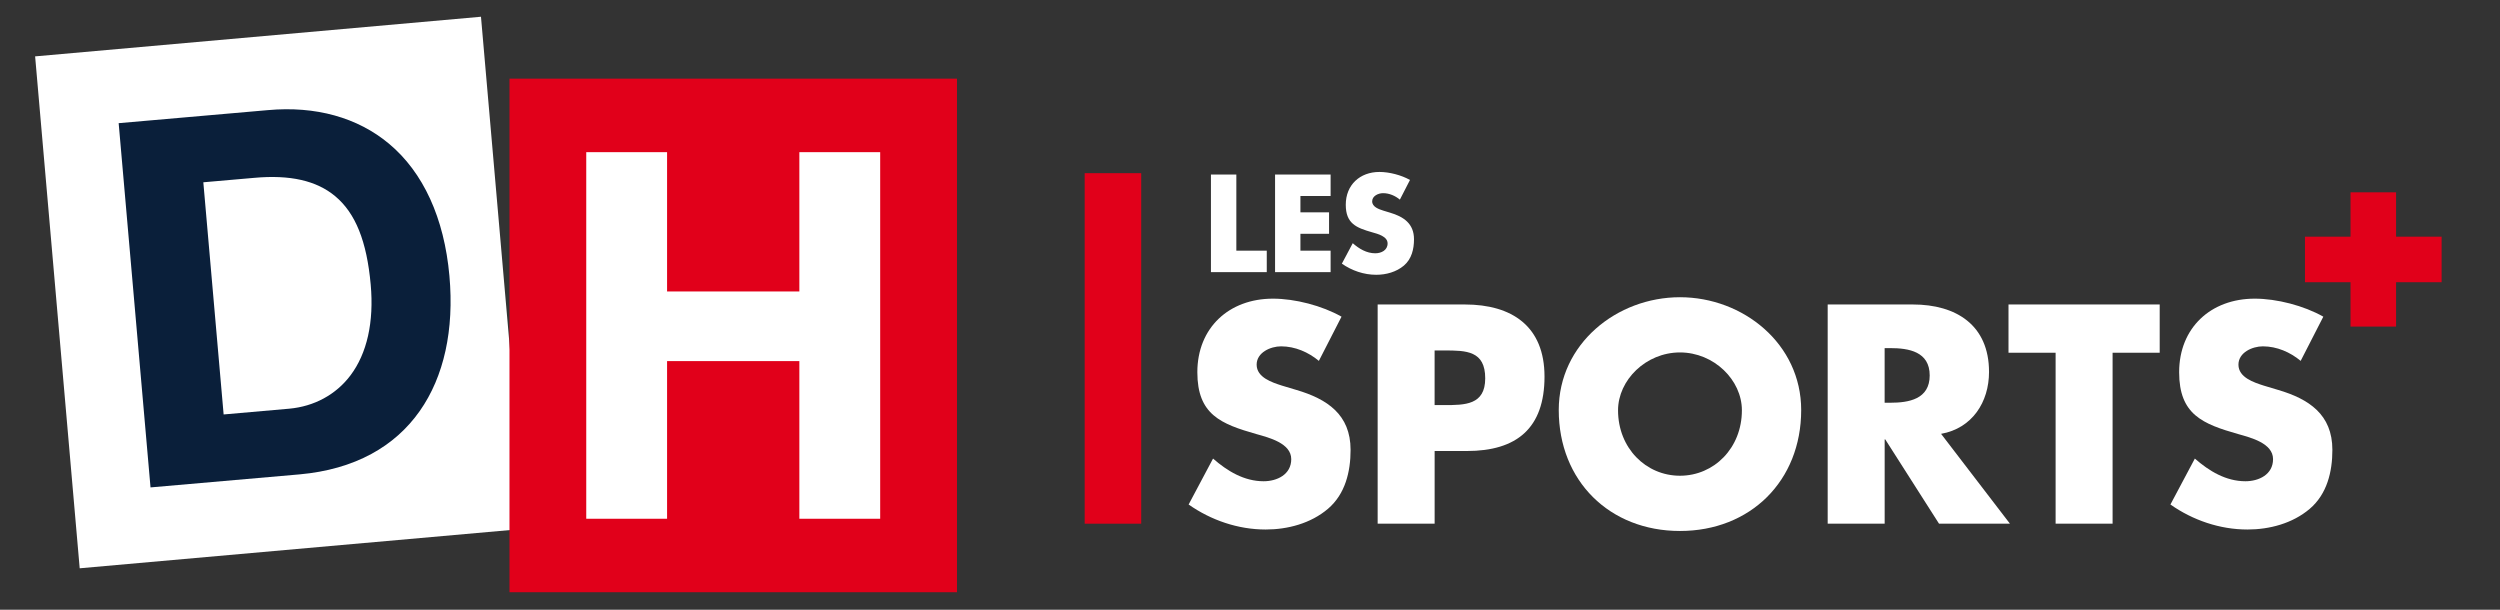
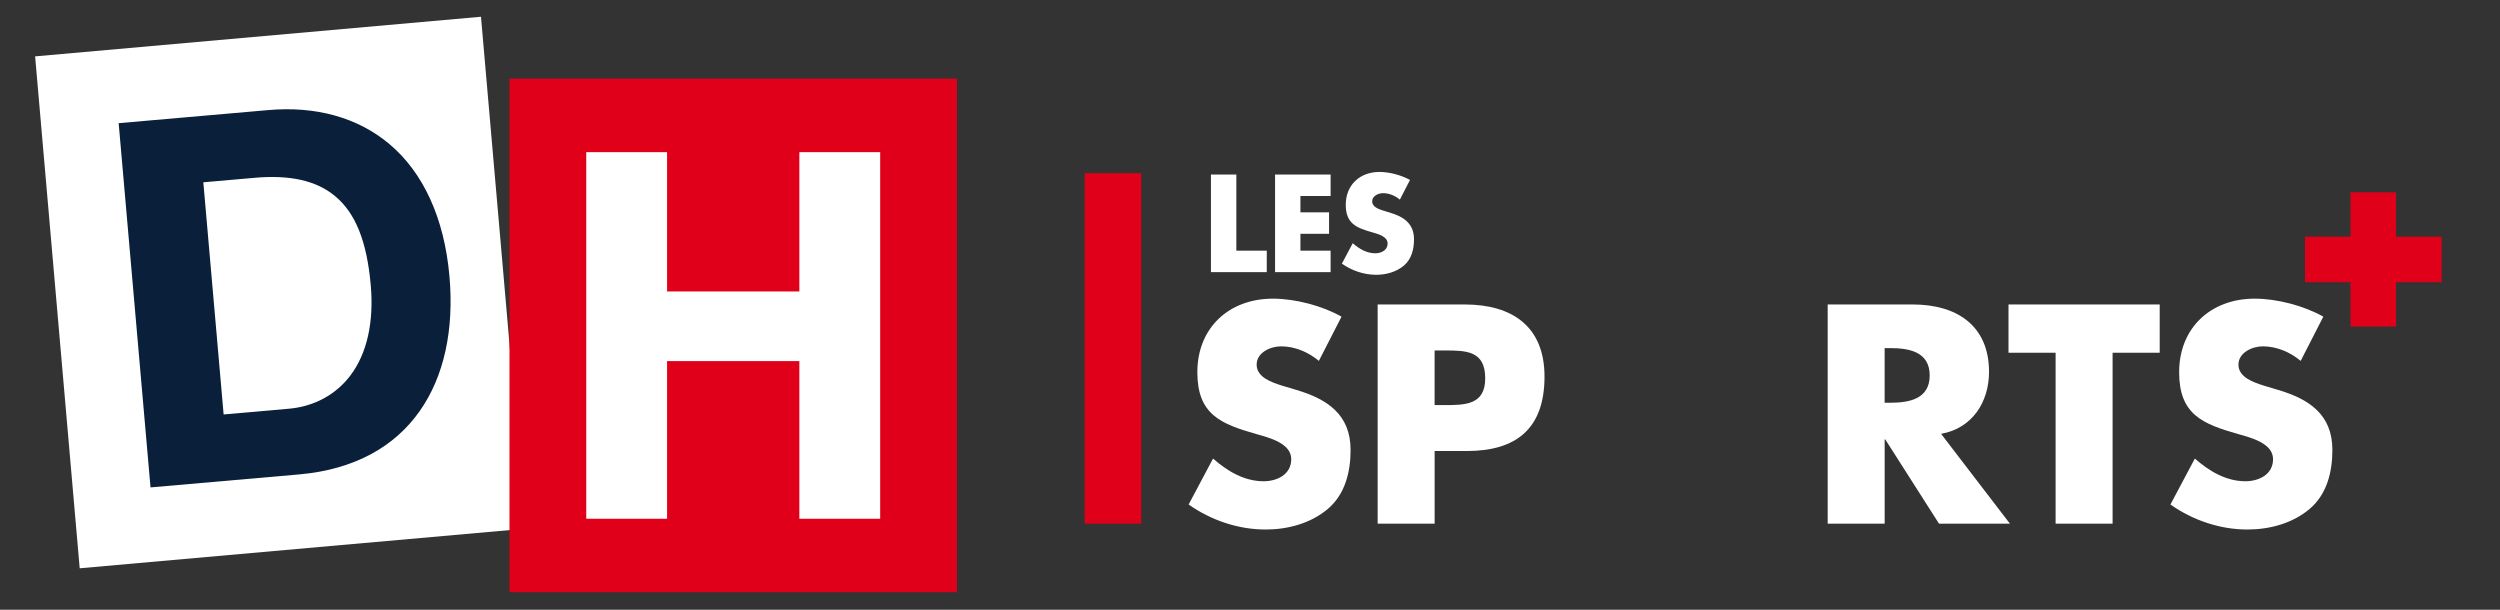
<svg xmlns="http://www.w3.org/2000/svg" version="1.1" x="0px" y="0px" viewBox="0 0 820 200" style="enable-background:new 0 0 820 200;" xml:space="preserve">
  <rect x="0" y="0" width="820" height="200" fill="#333333" stroke="none" />
  <style type="text/css">
	.st0{display:none;}
	.st1{display:inline;}
	.st2{fill:#E1001A;}
	.st3{fill:#051F3A;}
	.st4{fill:#FFFFFF;}
	.st5{fill:#0A1F3A;}
	.st6{fill:#E2001B;}
</style>
  <g id="logo-lessportsplus-fondblanc" class="st0">
    <g class="st1">
      <rect x="355.77" y="56.8" transform="matrix(-1 -1.224647e-16 1.224647e-16 -1 730.084 228.569)" class="st2" width="18.54" height="114.97" />
      <g>
        <g>
          <polygon class="st3" points="172.39,173.4 26.14,186.4 11.52,18.49 157.76,5.49     " />
        </g>
      </g>
-       <path class="st4" d="M147.41,90.49c-1.7-18.97-8.57-33.96-19.83-43.36c-10.32-8.61-24.05-12.42-39.7-11.01l-48.96,4.28    l10.45,119.47c3.86-0.34,48.96-4.28,48.95-4.28c8.87-0.8,16.77-3.05,23.48-6.69c6.41-3.47,11.75-8.21,15.88-14.09    C145.64,123.48,149,108.16,147.41,90.49z M114.92,123.17c-4.75,6.28-11.87,10.14-20.05,10.88l-21.52,1.89l-6.66-76.15l16.72-1.46    c11.73-1.06,20.41,0.91,26.53,6.02c6.67,5.56,10.37,14.78,11.65,29C122.7,105.63,120.39,115.94,114.92,123.17z" />
      <g>
        <rect x="167.11" y="25.8" class="st2" width="146.78" height="168.45" />
      </g>
      <path class="st4" d="M192.29,49.91h26.51V95.6h43.39V49.91h26.51v120.24h-26.51v-51.71h-43.39v51.71h-26.51V49.91z" />
      <g>
        <path class="st3" d="M432.59,118.37c-3.43-2.86-7.82-4.77-12.4-4.77c-3.43,0-8.01,2-8.01,6.01c0,4.2,5.05,5.82,8.3,6.87     l4.77,1.43c10.01,2.96,17.74,8.01,17.74,19.64c0,7.15-1.72,14.49-7.44,19.36c-5.63,4.77-13.16,6.77-20.41,6.77     c-9.06,0-17.93-3.05-25.27-8.2l8.01-15.07c4.67,4.1,10.2,7.44,16.59,7.44c4.39,0,9.06-2.19,9.06-7.25c0-5.24-7.34-7.06-11.35-8.2     c-11.73-3.34-19.45-6.39-19.45-20.31c0-14.59,10.39-24.13,24.79-24.13c7.25,0,16.12,2.29,22.5,5.91L432.59,118.37z" />
        <path class="st3" d="M451.86,99.87h28.61c15.45,0,26.13,7.15,26.13,23.65c0,16.97-9.15,24.41-25.46,24.41h-10.58v23.84h-18.69     V99.87z M470.55,132.87h3.15c6.77,0,13.45,0,13.45-8.77c0-9.06-6.2-9.15-13.45-9.15h-3.15V132.87z" />
        <path class="st3" d="M590.79,134.49c0,23.27-16.69,39.67-39.76,39.67c-23.08,0-39.76-16.4-39.76-39.67c0-21.74,19.07-37,39.76-37     C571.72,97.49,590.79,112.75,590.79,134.49z M530.72,134.58c0,12.4,9.15,21.46,20.31,21.46s20.31-9.06,20.31-21.46     c0-9.92-9.15-18.98-20.31-18.98S530.72,124.67,530.72,134.58z" />
        <path class="st3" d="M659.26,171.77H636l-17.64-27.65h-0.19v27.65h-18.69v-71.9h27.94c14.21,0,24.98,6.77,24.98,22.12     c0,9.92-5.53,18.5-15.73,20.31L659.26,171.77z M618.16,132.1h1.81c6.1,0,12.97-1.14,12.97-8.96c0-7.82-6.87-8.96-12.97-8.96     h-1.81V132.1z" />
        <path class="st3" d="M692.93,171.77h-18.69V115.7h-15.45V99.87h49.59v15.83h-15.45V171.77z" />
        <path class="st3" d="M754.62,118.37c-3.43-2.86-7.82-4.77-12.4-4.77c-3.43,0-8.01,2-8.01,6.01c0,4.2,5.05,5.82,8.3,6.87     l4.77,1.43c10.01,2.96,17.74,8.01,17.74,19.64c0,7.15-1.72,14.49-7.44,19.36c-5.63,4.77-13.16,6.77-20.41,6.77     c-9.06,0-17.93-3.05-25.27-8.2l8.01-15.07c4.67,4.1,10.2,7.44,16.59,7.44c4.39,0,9.06-2.19,9.06-7.25c0-5.24-7.34-7.06-11.35-8.2     c-11.73-3.34-19.45-6.39-19.45-20.31c0-14.59,10.39-24.13,24.79-24.13c7.25,0,16.12,2.29,22.5,5.91L754.62,118.37z" />
      </g>
      <polygon class="st2" points="785.91,77.63 785.91,63.08 770.97,63.08 770.97,77.63 756.03,77.63 756.03,92.57 770.97,92.57     770.97,107.12 785.91,107.12 785.91,92.57 800.85,92.57 800.85,77.63   " />
      <g>
        <path class="st3" d="M405.52,82.22h9.98v7.05h-18.31V57.24h8.33V82.22z" />
        <path class="st3" d="M426.54,64.29v5.35h9.39v7.05h-9.39v5.52h9.9v7.05h-18.22V57.24h18.22v7.05H426.54z" />
        <path class="st3" d="M459.16,65.48c-1.53-1.27-3.48-2.12-5.52-2.12c-1.53,0-3.57,0.89-3.57,2.68c0,1.87,2.25,2.59,3.7,3.06     l2.12,0.64c4.46,1.32,7.9,3.57,7.9,8.75c0,3.19-0.76,6.46-3.31,8.62c-2.51,2.12-5.86,3.02-9.09,3.02     c-4.04,0-7.99-1.36-11.26-3.65l3.57-6.71c2.08,1.83,4.54,3.31,7.39,3.31c1.95,0,4.04-0.98,4.04-3.23c0-2.34-3.27-3.14-5.05-3.65     c-5.22-1.49-8.67-2.85-8.67-9.05c0-6.5,4.63-10.75,11.04-10.75c3.23,0,7.18,1.02,10.02,2.63L459.16,65.48z" />
      </g>
    </g>
  </g>
  <g id="logo-lessportsplus-fondnoir">
    <g>
      <rect x="355.77" y="56.8" transform="matrix(-1 -1.224647e-16 1.224647e-16 -1 730.084 228.569)" class="st2" width="18.54" height="114.97" />
      <g>
        <g>
          <polygon class="st4" points="172.39,173.4 26.14,186.4 11.52,18.49 157.76,5.49     " />
        </g>
      </g>
      <path class="st5" d="M147.41,90.49c-1.7-18.97-8.57-33.96-19.83-43.36c-10.32-8.61-24.05-12.42-39.7-11.01l-48.96,4.28    l10.45,119.47c3.86-0.34,48.96-4.28,48.95-4.28c8.87-0.8,16.77-3.05,23.48-6.69c6.41-3.47,11.75-8.21,15.88-14.09    C145.64,123.48,149,108.16,147.41,90.49z M114.92,123.17c-4.75,6.28-11.87,10.14-20.05,10.88l-21.52,1.89l-6.66-76.15l16.72-1.46    c11.73-1.06,20.41,0.91,26.53,6.02c6.67,5.56,10.37,14.78,11.65,29C122.7,105.63,120.39,115.94,114.92,123.17z" />
      <g>
        <rect x="167.11" y="25.8" class="st2" width="146.78" height="168.45" />
      </g>
      <path class="st4" d="M192.29,49.91h26.51V95.6h43.39V49.91h26.51v120.24h-26.51v-51.71h-43.39v51.71h-26.51V49.91z" />
      <g>
        <g>
          <path class="st4" d="M432.59,118.37c-3.43-2.86-7.82-4.77-12.4-4.77c-3.43,0-8.01,2-8.01,6.01c0,4.2,5.05,5.82,8.3,6.87      l4.77,1.43c10.01,2.96,17.74,8.01,17.74,19.64c0,7.15-1.72,14.49-7.44,19.36c-5.63,4.77-13.16,6.77-20.41,6.77      c-9.06,0-17.93-3.05-25.27-8.2l8.01-15.07c4.67,4.1,10.2,7.44,16.59,7.44c4.39,0,9.06-2.19,9.06-7.25      c0-5.24-7.34-7.06-11.35-8.2c-11.73-3.34-19.45-6.39-19.45-20.31c0-14.59,10.39-24.13,24.79-24.13c7.25,0,16.12,2.29,22.5,5.91      L432.59,118.37z" />
          <path class="st4" d="M451.86,99.87h28.61c15.45,0,26.13,7.15,26.13,23.65c0,16.97-9.15,24.41-25.46,24.41h-10.58v23.84h-18.69      V99.87z M470.55,132.87h3.15c6.77,0,13.45,0,13.45-8.77c0-9.06-6.2-9.15-13.45-9.15h-3.15V132.87z" />
-           <path class="st4" d="M590.79,134.49c0,23.27-16.69,39.67-39.76,39.67c-23.08,0-39.76-16.4-39.76-39.67      c0-21.74,19.07-37,39.76-37C571.72,97.49,590.79,112.75,590.79,134.49z M530.72,134.58c0,12.4,9.15,21.46,20.31,21.46      s20.31-9.06,20.31-21.46c0-9.92-9.15-18.98-20.31-18.98S530.72,124.67,530.72,134.58z" />
          <path class="st4" d="M659.26,171.77H636l-17.64-27.65h-0.19v27.65h-18.69v-71.9h27.94c14.21,0,24.98,6.77,24.98,22.12      c0,9.92-5.53,18.5-15.73,20.31L659.26,171.77z M618.16,132.1h1.81c6.1,0,12.97-1.14,12.97-8.96c0-7.82-6.87-8.96-12.97-8.96      h-1.81V132.1z" />
          <path class="st4" d="M692.93,171.77h-18.69V115.7h-15.45V99.87h49.59v15.83h-15.45V171.77z" />
          <path class="st4" d="M754.62,118.37c-3.43-2.86-7.82-4.77-12.4-4.77c-3.43,0-8.01,2-8.01,6.01c0,4.2,5.05,5.82,8.3,6.87      l4.77,1.43c10.01,2.96,17.74,8.01,17.74,19.64c0,7.15-1.72,14.49-7.44,19.36c-5.63,4.77-13.16,6.77-20.41,6.77      c-9.06,0-17.93-3.05-25.27-8.2l8.01-15.07c4.67,4.1,10.2,7.44,16.59,7.44c4.39,0,9.06-2.19,9.06-7.25      c0-5.24-7.34-7.06-11.35-8.2c-11.73-3.34-19.45-6.39-19.45-20.31c0-14.59,10.39-24.13,24.79-24.13c7.25,0,16.12,2.29,22.5,5.91      L754.62,118.37z" />
        </g>
      </g>
      <polygon class="st2" points="785.91,77.63 785.91,63.08 770.97,63.08 770.97,77.63 756.03,77.63 756.03,92.57 770.97,92.57     770.97,107.12 785.91,107.12 785.91,92.57 800.85,92.57 800.85,77.63   " />
      <g>
        <g>
          <path class="st4" d="M405.52,82.22h9.98v7.05h-18.31V57.24h8.33V82.22z" />
          <path class="st4" d="M426.54,64.29v5.35h9.39v7.05h-9.39v5.52h9.9v7.05h-18.22V57.24h18.22v7.05H426.54z" />
          <path class="st4" d="M459.16,65.48c-1.53-1.27-3.48-2.12-5.52-2.12c-1.53,0-3.57,0.89-3.57,2.68c0,1.87,2.25,2.59,3.7,3.06      l2.12,0.64c4.46,1.32,7.9,3.57,7.9,8.75c0,3.19-0.76,6.46-3.31,8.62c-2.51,2.12-5.86,3.02-9.09,3.02      c-4.04,0-7.99-1.36-11.26-3.65l3.57-6.71c2.08,1.83,4.54,3.31,7.39,3.31c1.95,0,4.04-0.98,4.04-3.23c0-2.34-3.27-3.14-5.05-3.65      c-5.22-1.49-8.67-2.85-8.67-9.05c0-6.5,4.63-10.75,11.04-10.75c3.23,0,7.18,1.02,10.02,2.63L459.16,65.48z" />
        </g>
      </g>
    </g>
  </g>
  <g id="logo-lessportsplus-fondrouge" class="st0">
    <g class="st1">
-       <rect x="355.77" y="56.8" transform="matrix(-1 -1.224647e-16 1.224647e-16 -1 730.084 228.569)" class="st3" width="18.54" height="114.97" />
      <g>
        <g>
          <polygon class="st4" points="172.39,173.4 26.14,186.4 11.52,18.49 157.76,5.49     " />
        </g>
      </g>
      <path class="st6" d="M147.41,90.49c-1.7-18.97-8.57-33.96-19.83-43.36c-10.32-8.61-24.05-12.42-39.7-11.01l-48.96,4.28    l10.45,119.47c3.86-0.34,48.96-4.28,48.95-4.28c8.87-0.8,16.77-3.05,23.48-6.69c6.41-3.47,11.75-8.21,15.88-14.09    C145.64,123.48,149,108.16,147.41,90.49z M114.92,123.17c-4.75,6.28-11.87,10.14-20.05,10.88l-21.52,1.89l-6.66-76.15l16.72-1.46    c11.73-1.06,20.41,0.91,26.53,6.02c6.67,5.56,10.37,14.78,11.65,29C122.7,105.63,120.39,115.94,114.92,123.17z" />
      <g>
        <rect x="167.11" y="25.8" class="st3" width="146.78" height="168.45" />
      </g>
      <path class="st4" d="M192.29,49.91h26.51V95.6h43.39V49.91h26.51v120.24h-26.51v-51.71h-43.39v51.71h-26.51V49.91z" />
      <g>
        <g>
-           <path class="st4" d="M432.59,118.37c-3.43-2.86-7.82-4.77-12.4-4.77c-3.43,0-8.01,2-8.01,6.01c0,4.2,5.05,5.82,8.3,6.87      l4.77,1.43c10.01,2.96,17.74,8.01,17.74,19.64c0,7.15-1.72,14.49-7.44,19.36c-5.63,4.77-13.16,6.77-20.41,6.77      c-9.06,0-17.93-3.05-25.27-8.2l8.01-15.07c4.67,4.1,10.2,7.44,16.59,7.44c4.39,0,9.06-2.19,9.06-7.25      c0-5.24-7.34-7.06-11.35-8.2c-11.73-3.34-19.45-6.39-19.45-20.31c0-14.59,10.39-24.13,24.79-24.13c7.25,0,16.12,2.29,22.5,5.91      L432.59,118.37z" />
          <path class="st4" d="M451.86,99.87h28.61c15.45,0,26.13,7.15,26.13,23.65c0,16.97-9.15,24.41-25.46,24.41h-10.58v23.84h-18.69      V99.87z M470.55,132.87h3.15c6.77,0,13.45,0,13.45-8.77c0-9.06-6.2-9.15-13.45-9.15h-3.15V132.87z" />
          <path class="st4" d="M590.79,134.49c0,23.27-16.69,39.67-39.76,39.67c-23.08,0-39.76-16.4-39.76-39.67      c0-21.74,19.07-37,39.76-37C571.72,97.49,590.79,112.75,590.79,134.49z M530.72,134.58c0,12.4,9.15,21.46,20.31,21.46      s20.31-9.06,20.31-21.46c0-9.92-9.15-18.98-20.31-18.98S530.72,124.67,530.72,134.58z" />
          <path class="st4" d="M659.26,171.77H636l-17.64-27.65h-0.19v27.65h-18.69v-71.9h27.94c14.21,0,24.98,6.77,24.98,22.12      c0,9.92-5.53,18.5-15.73,20.31L659.26,171.77z M618.16,132.1h1.81c6.1,0,12.97-1.14,12.97-8.96c0-7.82-6.87-8.96-12.97-8.96      h-1.81V132.1z" />
          <path class="st4" d="M692.93,171.77h-18.69V115.7h-15.45V99.87h49.59v15.83h-15.45V171.77z" />
          <path class="st4" d="M754.62,118.37c-3.43-2.86-7.82-4.77-12.4-4.77c-3.43,0-8.01,2-8.01,6.01c0,4.2,5.05,5.82,8.3,6.87      l4.77,1.43c10.01,2.96,17.74,8.01,17.74,19.64c0,7.15-1.72,14.49-7.44,19.36c-5.63,4.77-13.16,6.77-20.41,6.77      c-9.06,0-17.93-3.05-25.27-8.2l8.01-15.07c4.67,4.1,10.2,7.44,16.59,7.44c4.39,0,9.06-2.19,9.06-7.25      c0-5.24-7.34-7.06-11.35-8.2c-11.73-3.34-19.45-6.39-19.45-20.31c0-14.59,10.39-24.13,24.79-24.13c7.25,0,16.12,2.29,22.5,5.91      L754.62,118.37z" />
        </g>
      </g>
      <polygon class="st3" points="785.91,77.63 785.91,63.08 770.97,63.08 770.97,77.63 756.03,77.63 756.03,92.57 770.97,92.57     770.97,107.12 785.91,107.12 785.91,92.57 800.85,92.57 800.85,77.63   " />
      <g>
        <g>
          <path class="st4" d="M405.52,82.22h9.98v7.05h-18.31V57.24h8.33V82.22z" />
          <path class="st4" d="M426.54,64.29v5.35h9.39v7.05h-9.39v5.52h9.9v7.05h-18.22V57.24h18.22v7.05H426.54z" />
          <path class="st4" d="M459.16,65.48c-1.53-1.27-3.48-2.12-5.52-2.12c-1.53,0-3.57,0.89-3.57,2.68c0,1.87,2.25,2.59,3.7,3.06      l2.12,0.64c4.46,1.32,7.9,3.57,7.9,8.75c0,3.19-0.76,6.46-3.31,8.62c-2.51,2.12-5.86,3.02-9.09,3.02      c-4.04,0-7.99-1.36-11.26-3.65l3.57-6.71c2.08,1.83,4.54,3.31,7.39,3.31c1.95,0,4.04-0.98,4.04-3.23c0-2.34-3.27-3.14-5.05-3.65      c-5.22-1.49-8.67-2.85-8.67-9.05c0-6.5,4.63-10.75,11.04-10.75c3.23,0,7.18,1.02,10.02,2.63L459.16,65.48z" />
        </g>
      </g>
    </g>
  </g>
</svg>